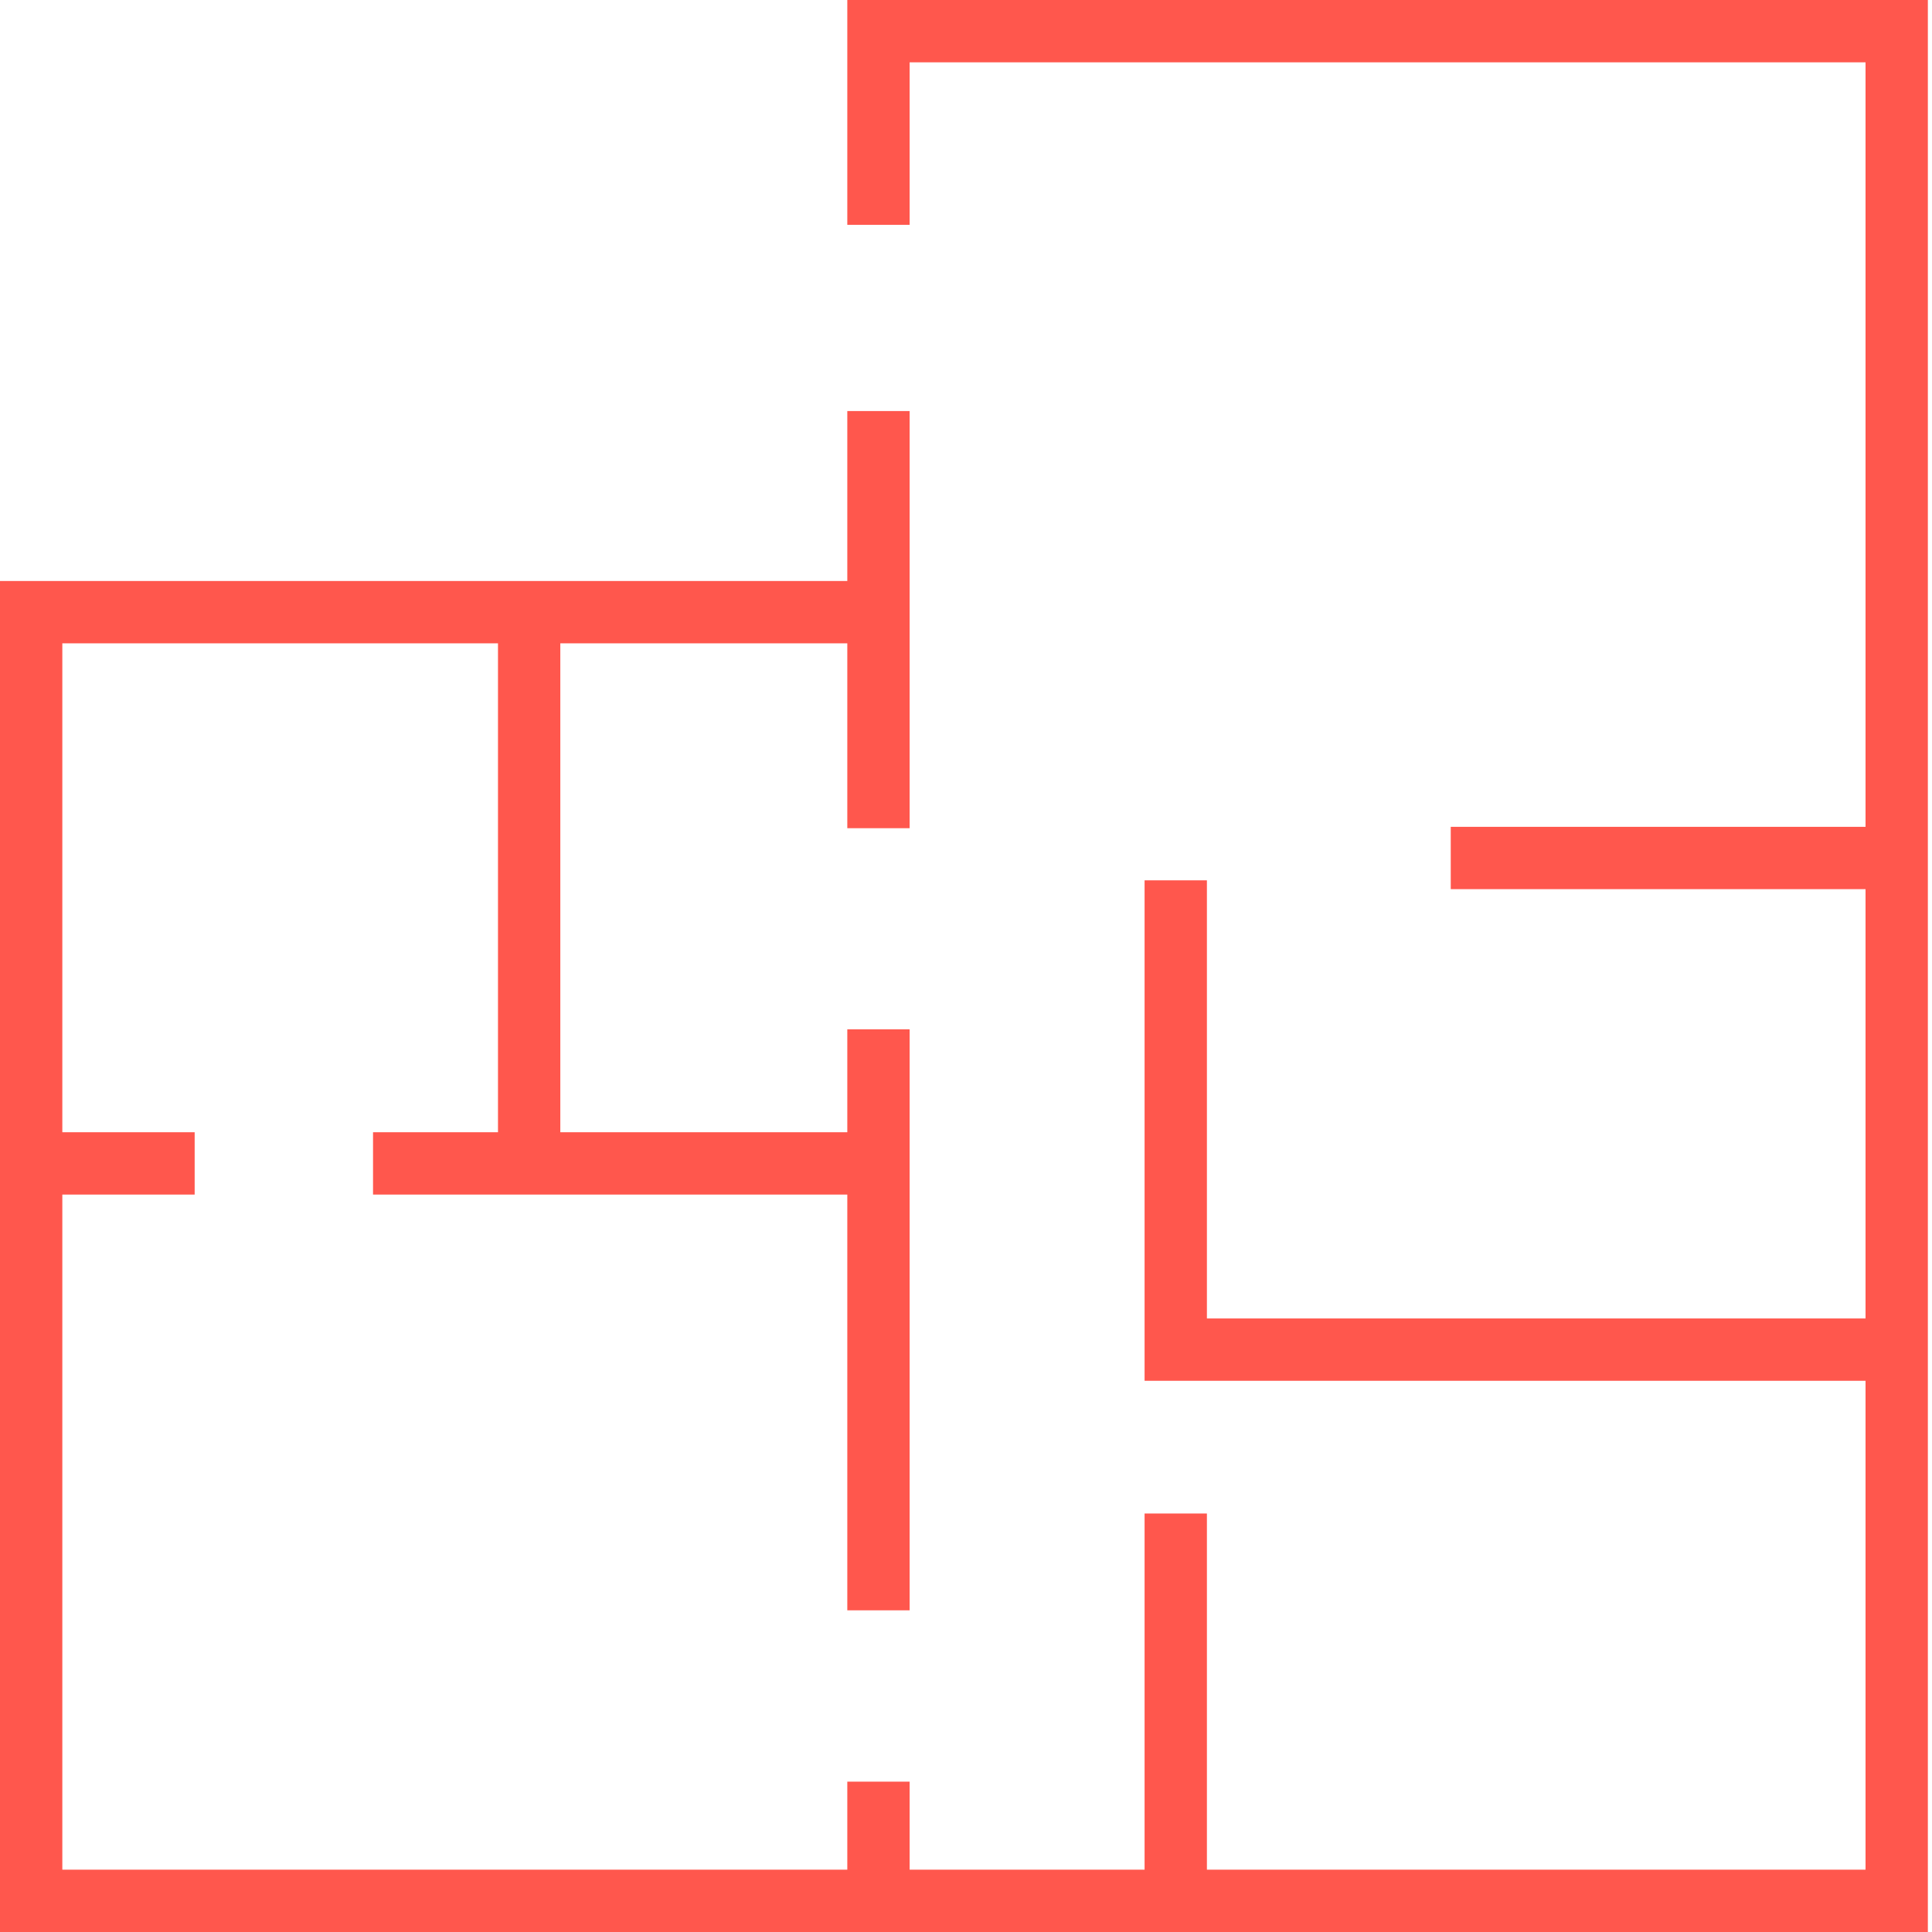
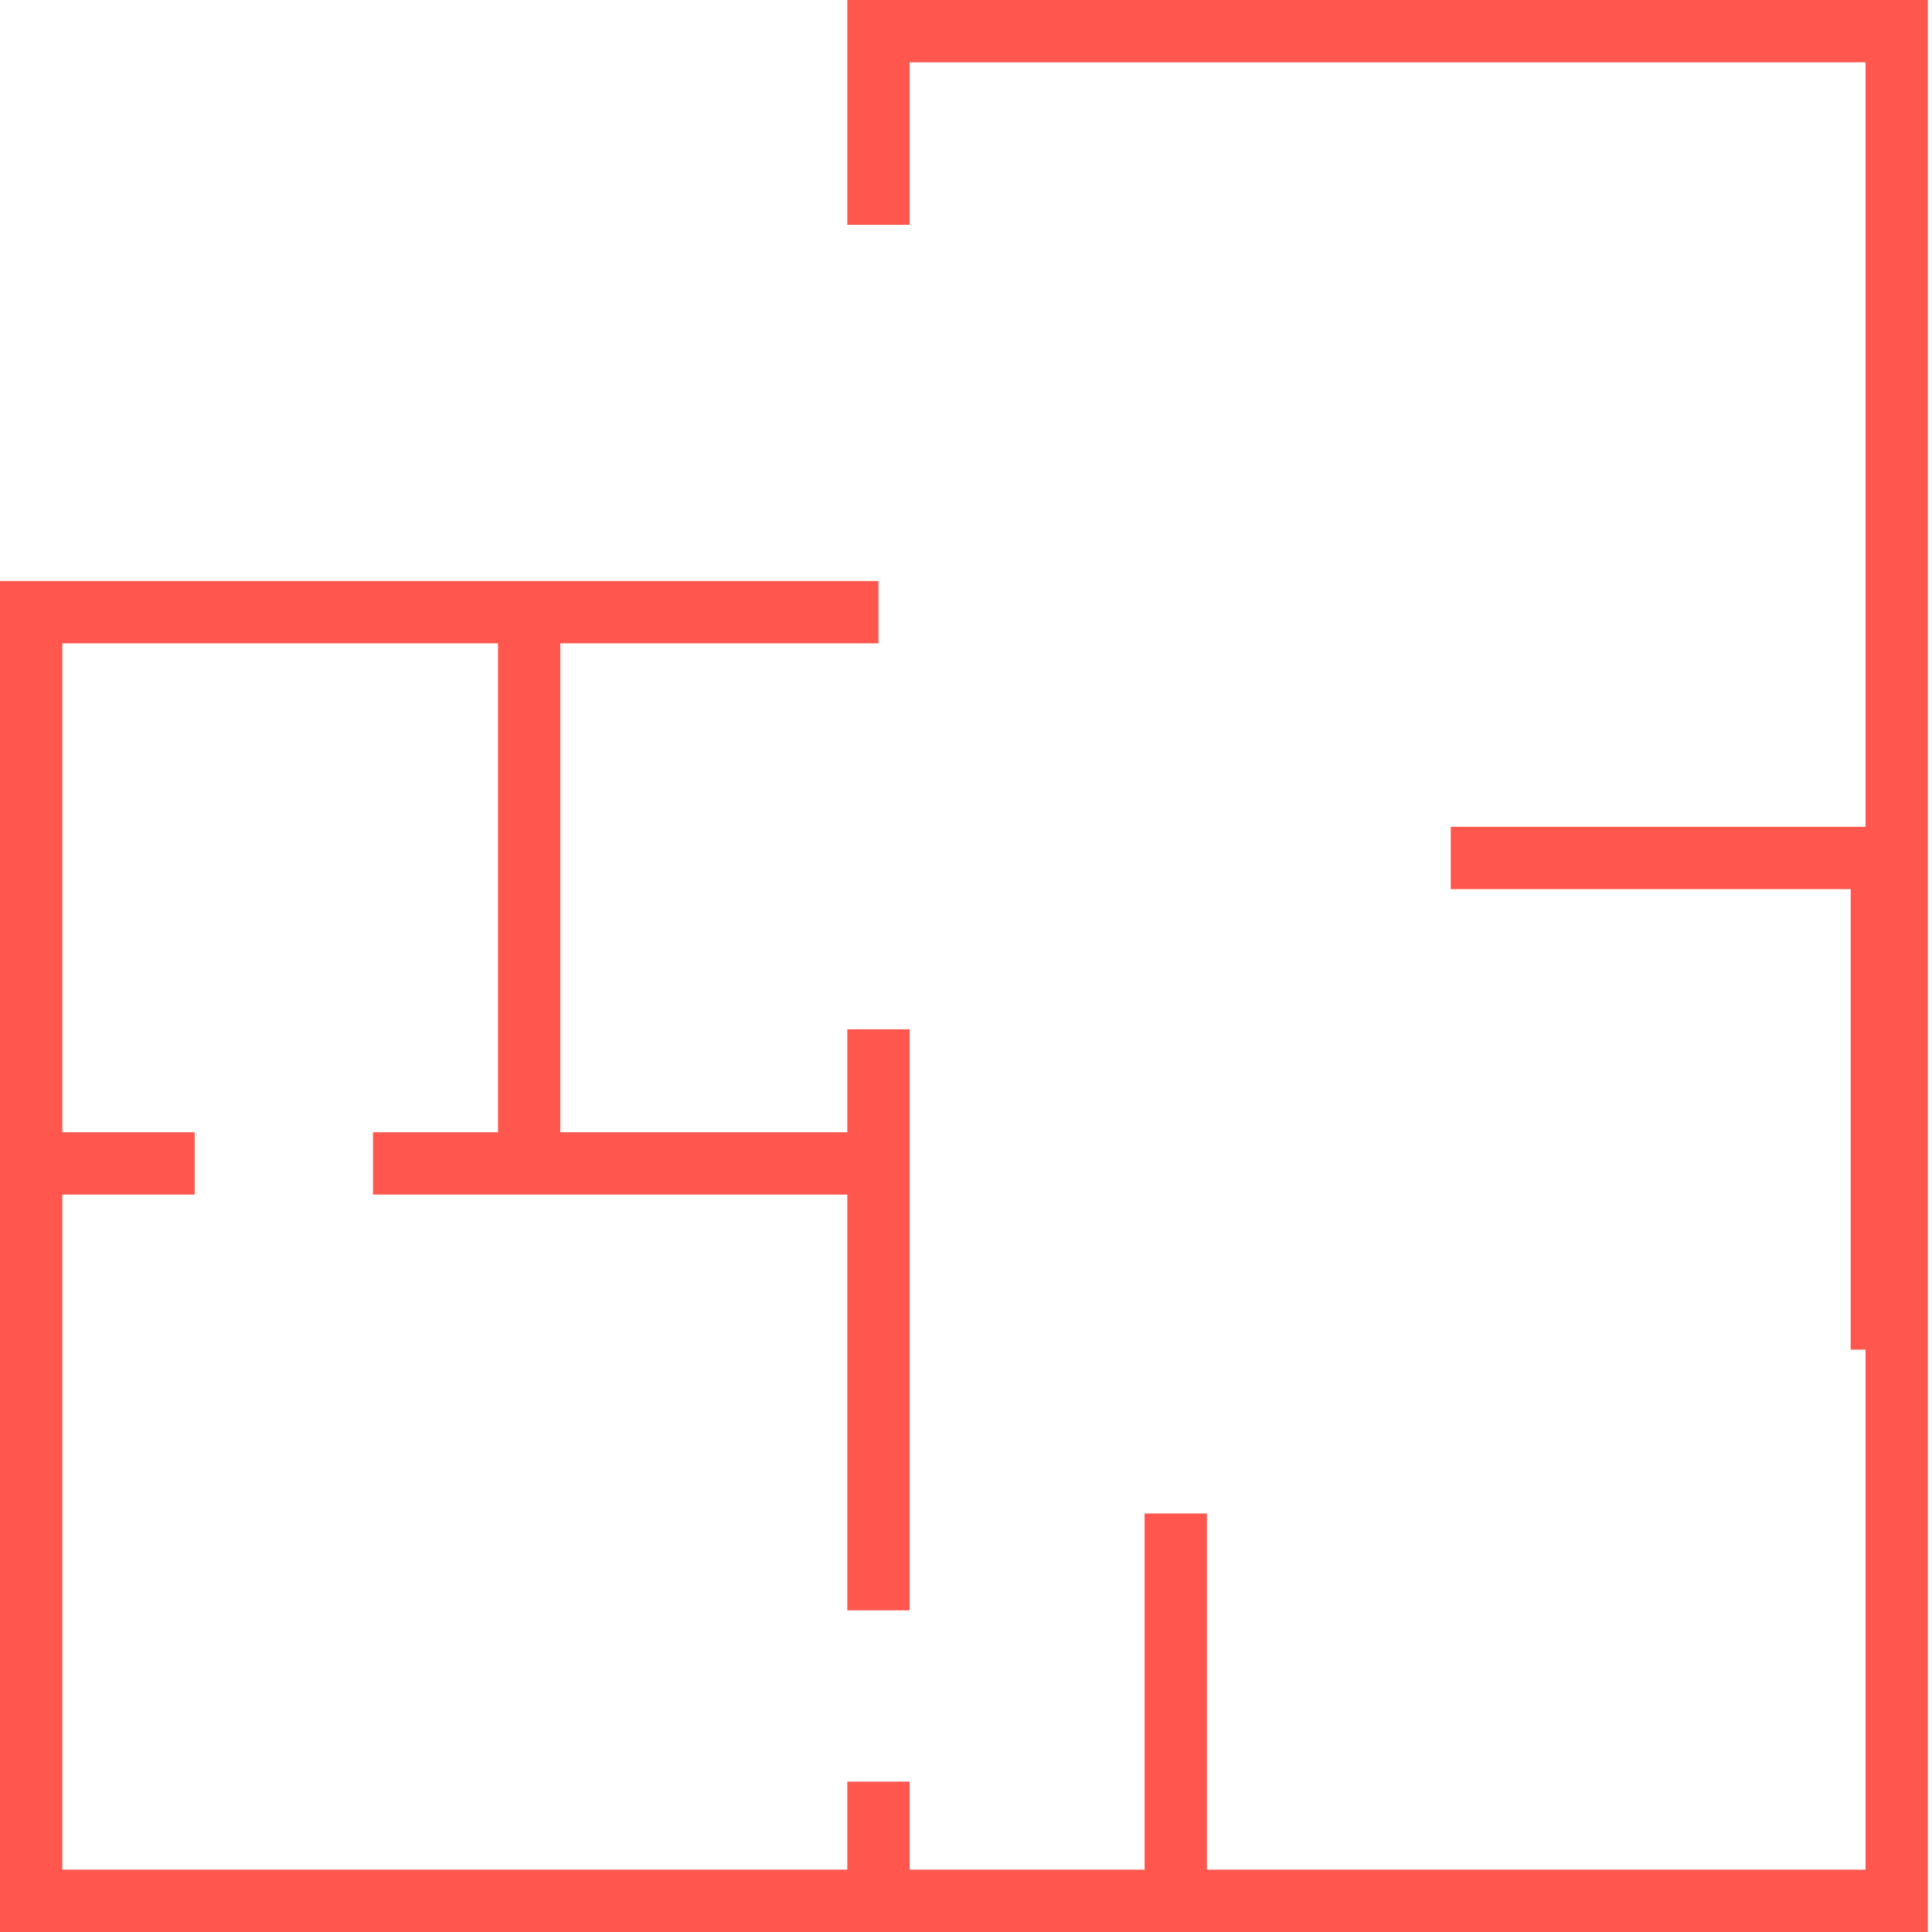
<svg xmlns="http://www.w3.org/2000/svg" width="62" height="62" viewBox="0 0 62 62" fill="none">
  <path d="M28.191 33.032V51.677" stroke="#FF574D" stroke-width="2" stroke-miterlimit="10" />
-   <path d="M28.191 13.191V26.578" stroke="#FF574D" stroke-width="2" stroke-miterlimit="10" />
  <path d="M28.191 19.645H1V61H60.867V18.211V10.323V1H40.355H28.191V7.215" stroke="#FF574D" stroke-width="2" stroke-miterlimit="10" />
  <path d="M16.981 37.335V19.645" stroke="#FF574D" stroke-width="2" stroke-miterlimit="10" />
  <path d="M1 37.335H6.247" stroke="#FF574D" stroke-width="2" stroke-miterlimit="10" />
-   <path d="M60.39 43.311H37.731V28.251" stroke="#FF574D" stroke-width="2" stroke-miterlimit="10" />
+   <path d="M60.39 43.311V28.251" stroke="#FF574D" stroke-width="2" stroke-miterlimit="10" />
  <path d="M46.556 27.534H60.867" stroke="#FF574D" stroke-width="2" stroke-miterlimit="10" />
  <path d="M11.971 37.335H28.19" stroke="#FF574D" stroke-width="2" stroke-miterlimit="10" />
  <path d="M37.731 48.57V61" stroke="#FF574D" stroke-width="2" stroke-miterlimit="10" />
  <path d="M28.191 57.175V61" stroke="#FF574D" stroke-width="2" stroke-miterlimit="10" />
</svg>